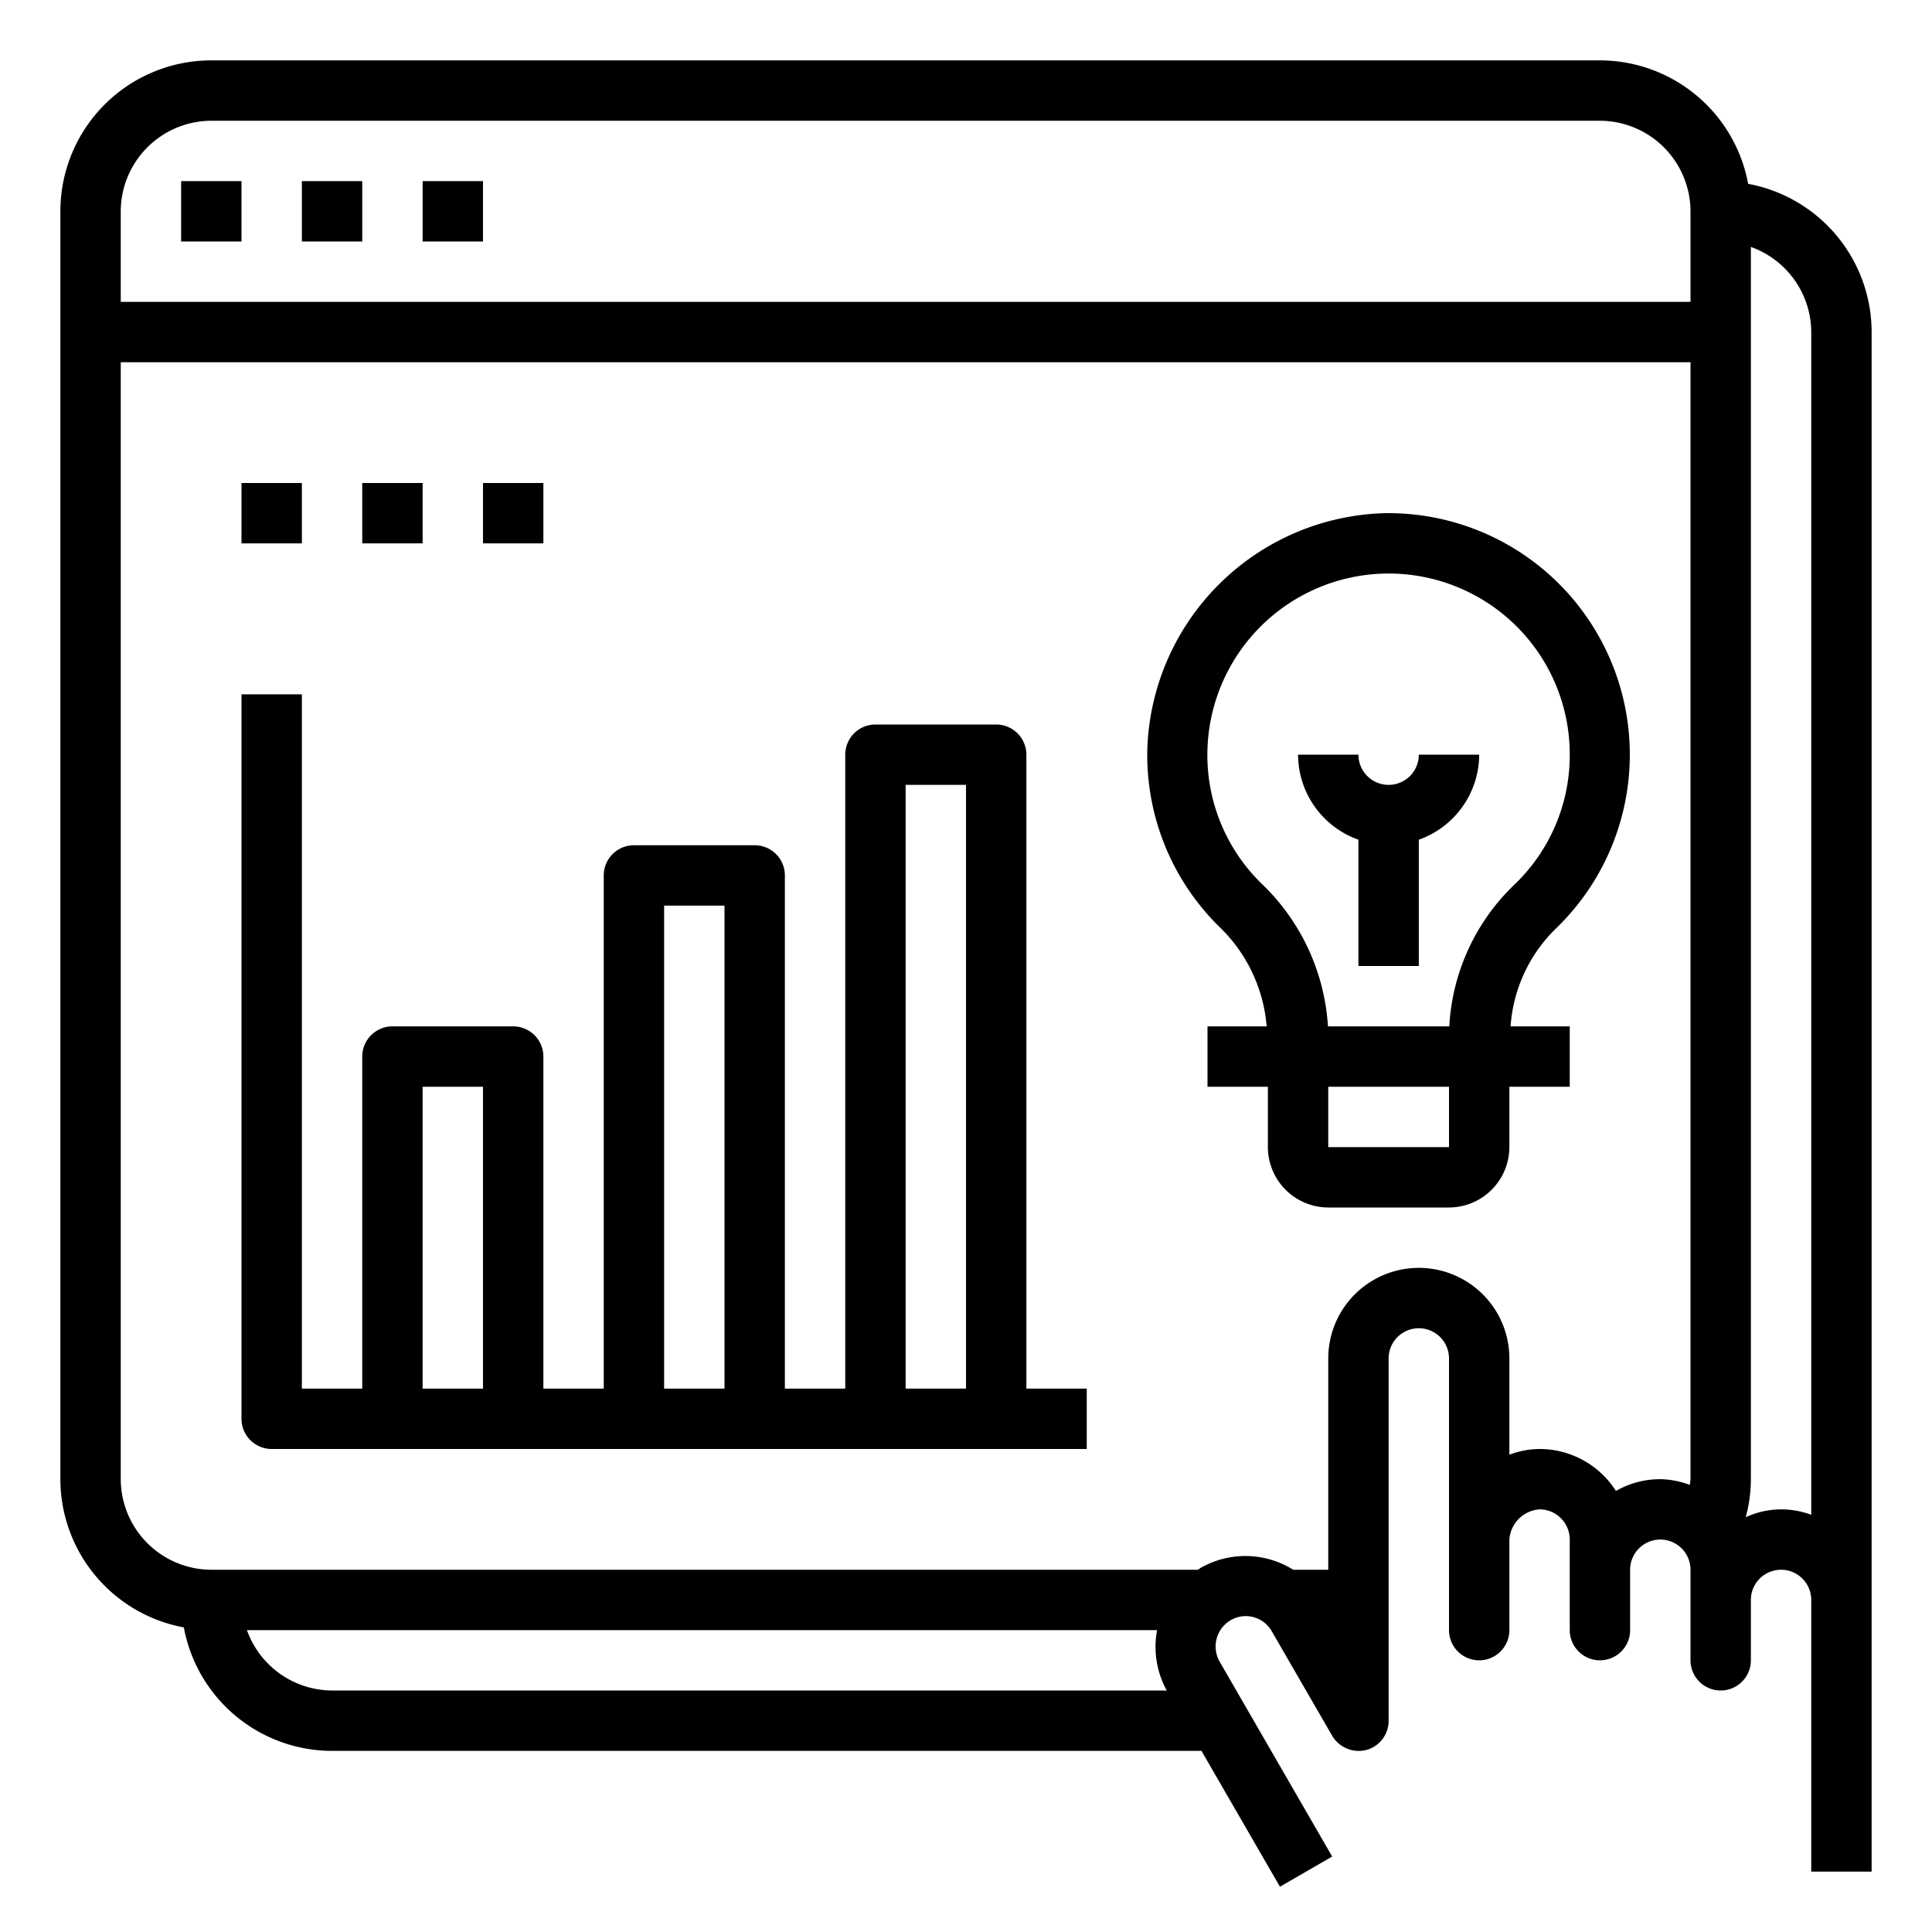
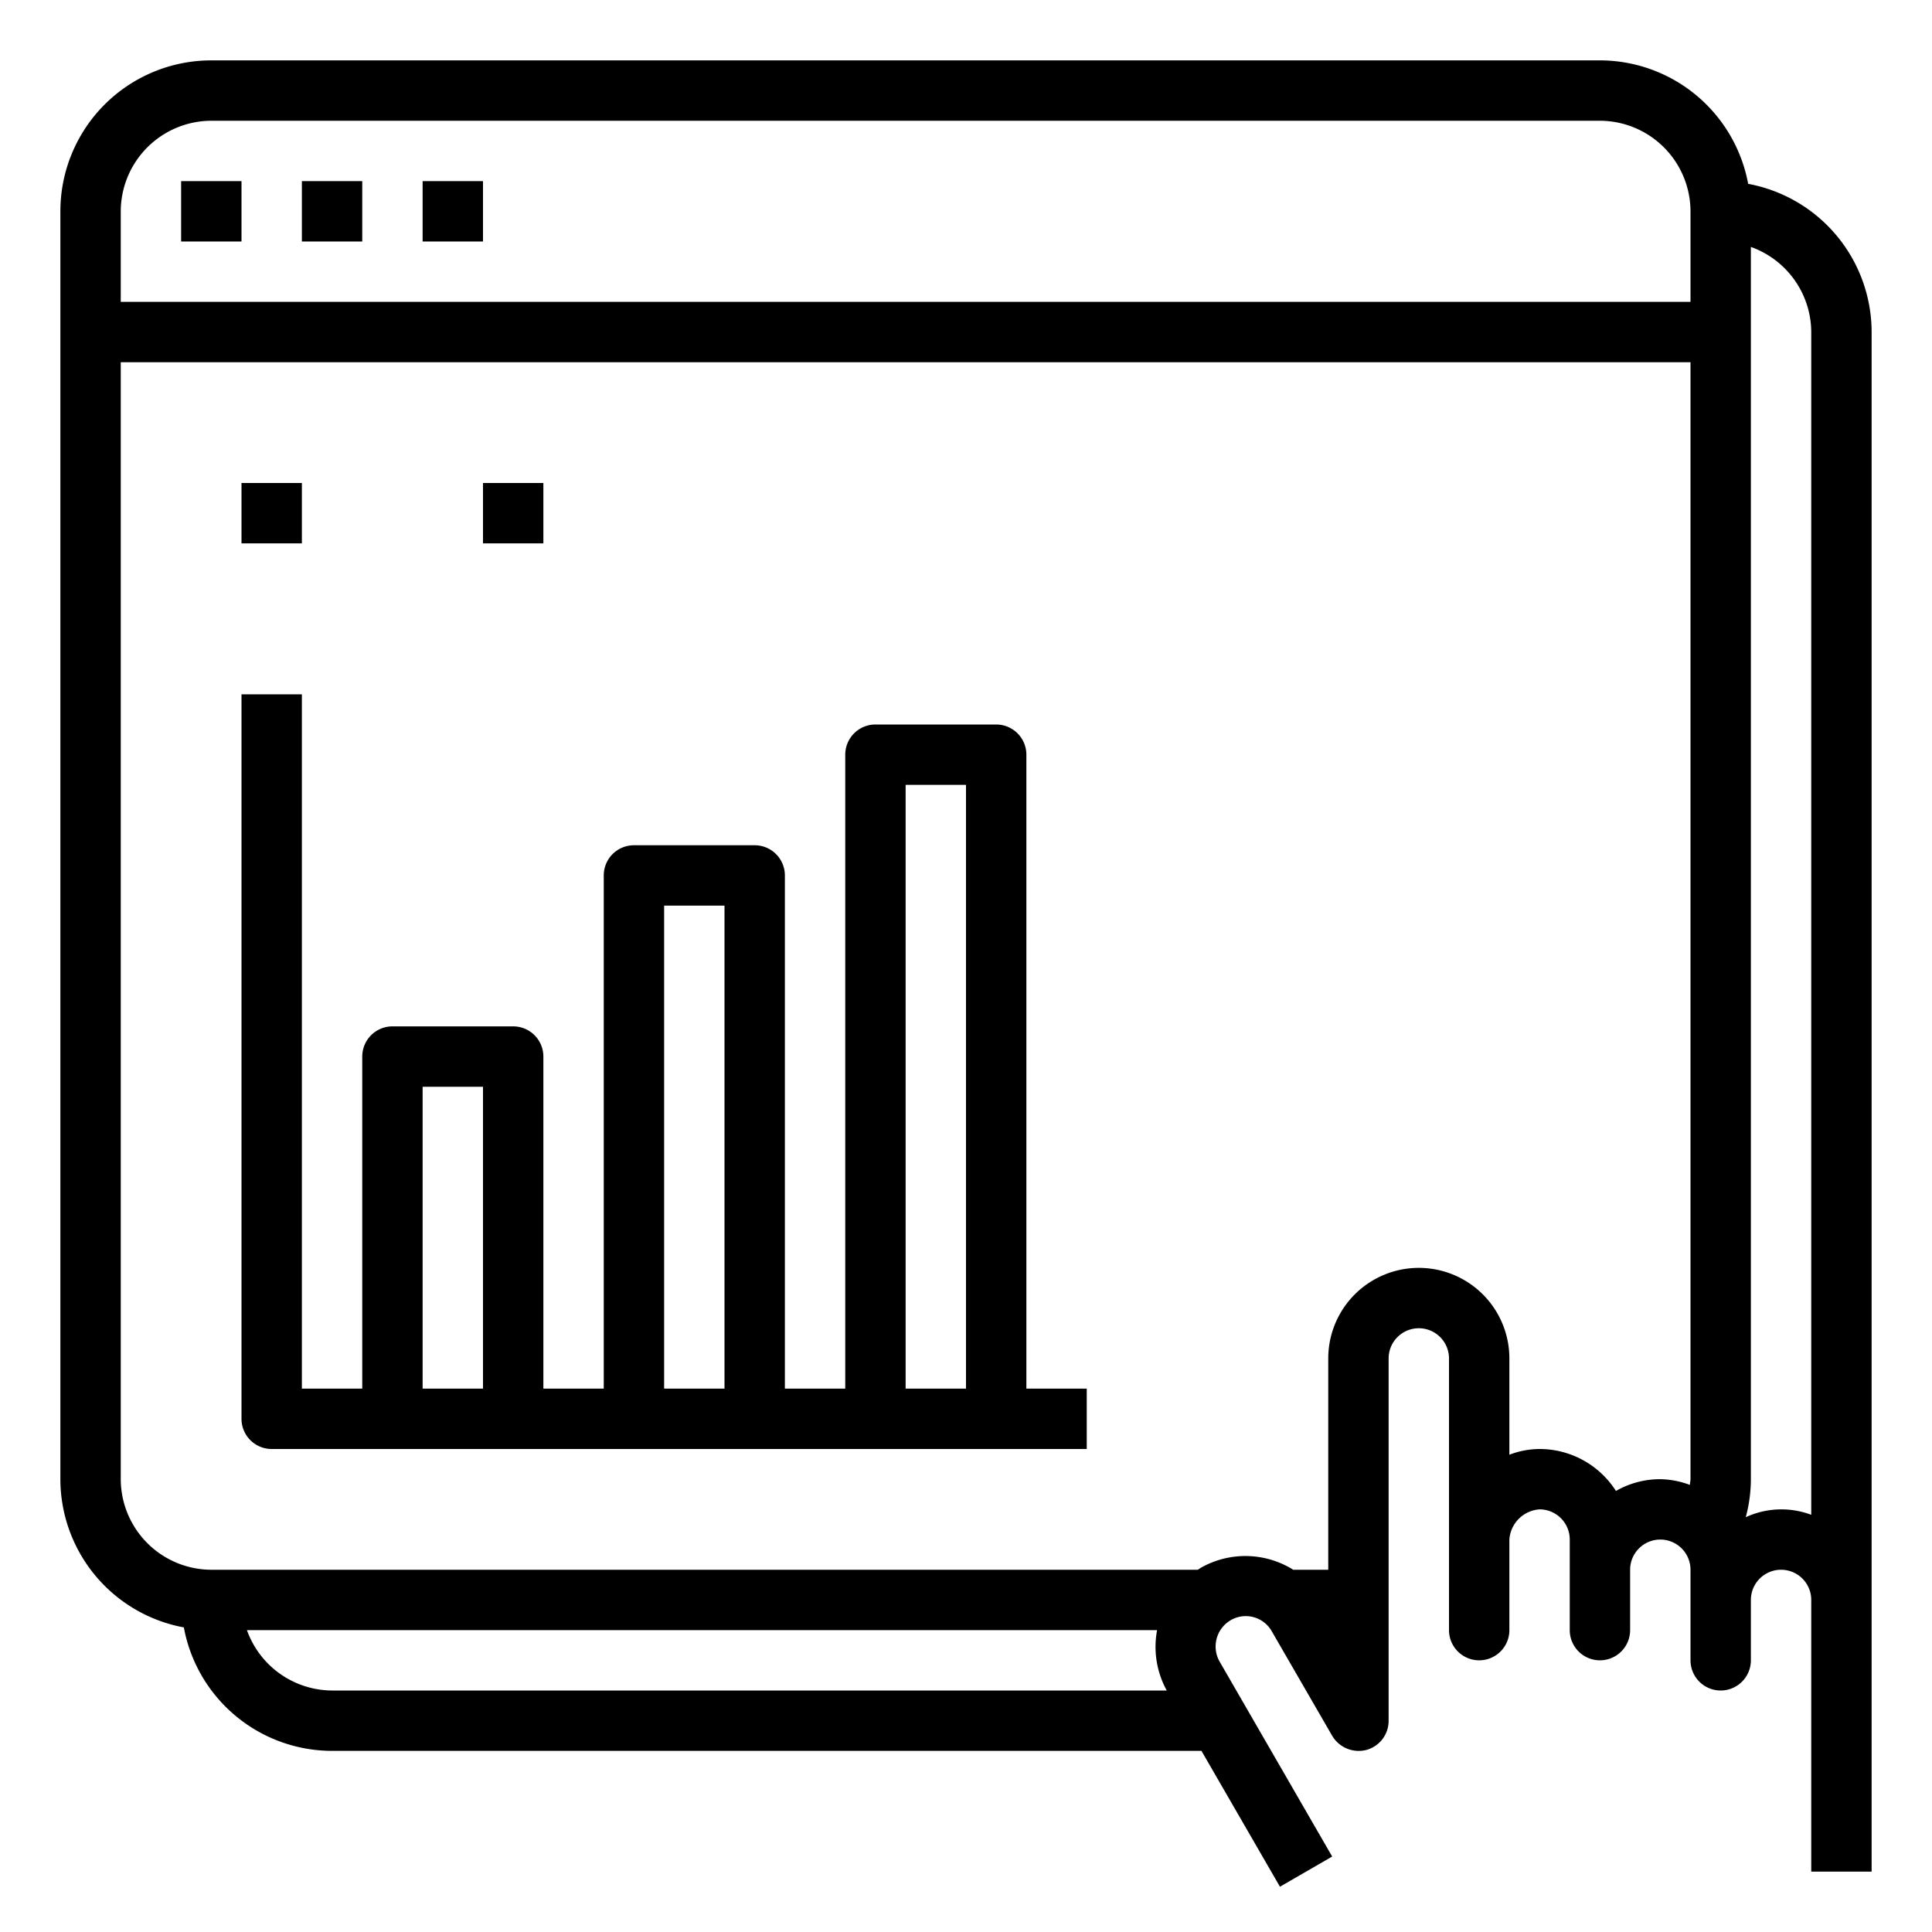
<svg xmlns="http://www.w3.org/2000/svg" height="512" viewBox="0 0 64 64" width="512">
  <g id="Idea-Innovation-Stat-Analytics-Web">
-     <path d="m46 26a1 1 0 0 1 -1-1h-2a3 3 0 0 0 2 2.816v4.184h2v-4.184a3 3 0 0 0 2-2.816h-2a1 1 0 0 1 -1 1z" />
    <path d="m8 16h2v2h-2z" />
-     <path d="m12 16h2v2h-2z" />
    <path d="m16 16h2v2h-2z" />
    <path d="m57.91 6.09a5 5 0 0 0 -4.91-4.09h-46a5 5 0 0 0 -5 5v42a5 5 0 0 0 4.09 4.91 5 5 0 0 0 4.91 4.09h28.8l2.6 4.5 1.73-1-3.73-6.46a1.01 1.01 0 0 1 .37-1.37.99.99 0 0 1 1.36.37l2 3.46a1.022 1.022 0 0 0 1.13.47 1 1 0 0 0 .74-.97v-12a1 1 0 0 1 2 0v9a1 1 0 0 0 2 0v-3a1.074 1.074 0 0 1 1-1 1 1 0 0 1 1 1v3a1 1 0 0 0 2 0v-2a1 1 0 0 1 2 0v3a1 1 0 0 0 2 0v-2a1 1 0 0 1 2 0v9h2v-51a5 5 0 0 0 -4.09-4.91zm-46.91 49.91a3.01 3.01 0 0 1 -2.82-2h30.15a3 3 0 0 0 .32 2zm45-7c0 .06-.02.12-.02.19a2.894 2.894 0 0 0 -.98-.19 2.934 2.934 0 0 0 -1.47.39 3 3 0 0 0 -2.53-1.39 2.82 2.82 0 0 0 -1 .19v-3.19a3 3 0 0 0 -6 0v7h-1.16a2.99 2.99 0 0 0 -3.07-.06l-.09.06h-32.68a3.009 3.009 0 0 1 -3-3v-37h52zm0-39h-52v-3a3.009 3.009 0 0 1 3-3h46a3.009 3.009 0 0 1 3 3zm4 40.18a2.81 2.81 0 0 0 -2.17.08 4.845 4.845 0 0 0 .17-1.26v-40.82a3.01 3.01 0 0 1 2 2.82z" />
-     <path d="m51.53 30.77a8 8 0 0 0 -5.67-13.77 8.09 8.09 0 0 0 -7.85 7.71 7.973 7.973 0 0 0 2.38 5.99 5.155 5.155 0 0 1 1.57 3.3h-1.96v2h2v2a2.006 2.006 0 0 0 2 2h4a2.006 2.006 0 0 0 2-2v-2h2v-2h-1.96a5 5 0 0 1 1.49-3.23zm-3.53 7.23h-4v-2h4zm.01-4h-4.02a7.147 7.147 0 0 0 -2.2-4.73 5.947 5.947 0 0 1 -1.79-4.49 6.006 6.006 0 0 1 10.21-4.06 5.991 5.991 0 0 1 1.79 4.28 5.929 5.929 0 0 1 -1.85 4.32 7.021 7.021 0 0 0 -2.14 4.68z" />
    <path d="m34 46v-21a1 1 0 0 0 -1-1h-4a1 1 0 0 0 -1 1v21h-2v-17a1 1 0 0 0 -1-1h-4a1 1 0 0 0 -1 1v17h-2v-11a1 1 0 0 0 -1-1h-4a1 1 0 0 0 -1 1v11h-2v-23h-2v24a1 1 0 0 0 1 1h27v-2zm-18 0h-2v-10h2zm8 0h-2v-16h2zm8 0h-2v-20h2z" />
    <path d="m6 6h2v2h-2z" />
    <path d="m10 6h2v2h-2z" />
    <path d="m14 6h2v2h-2z" />
  </g>
</svg>